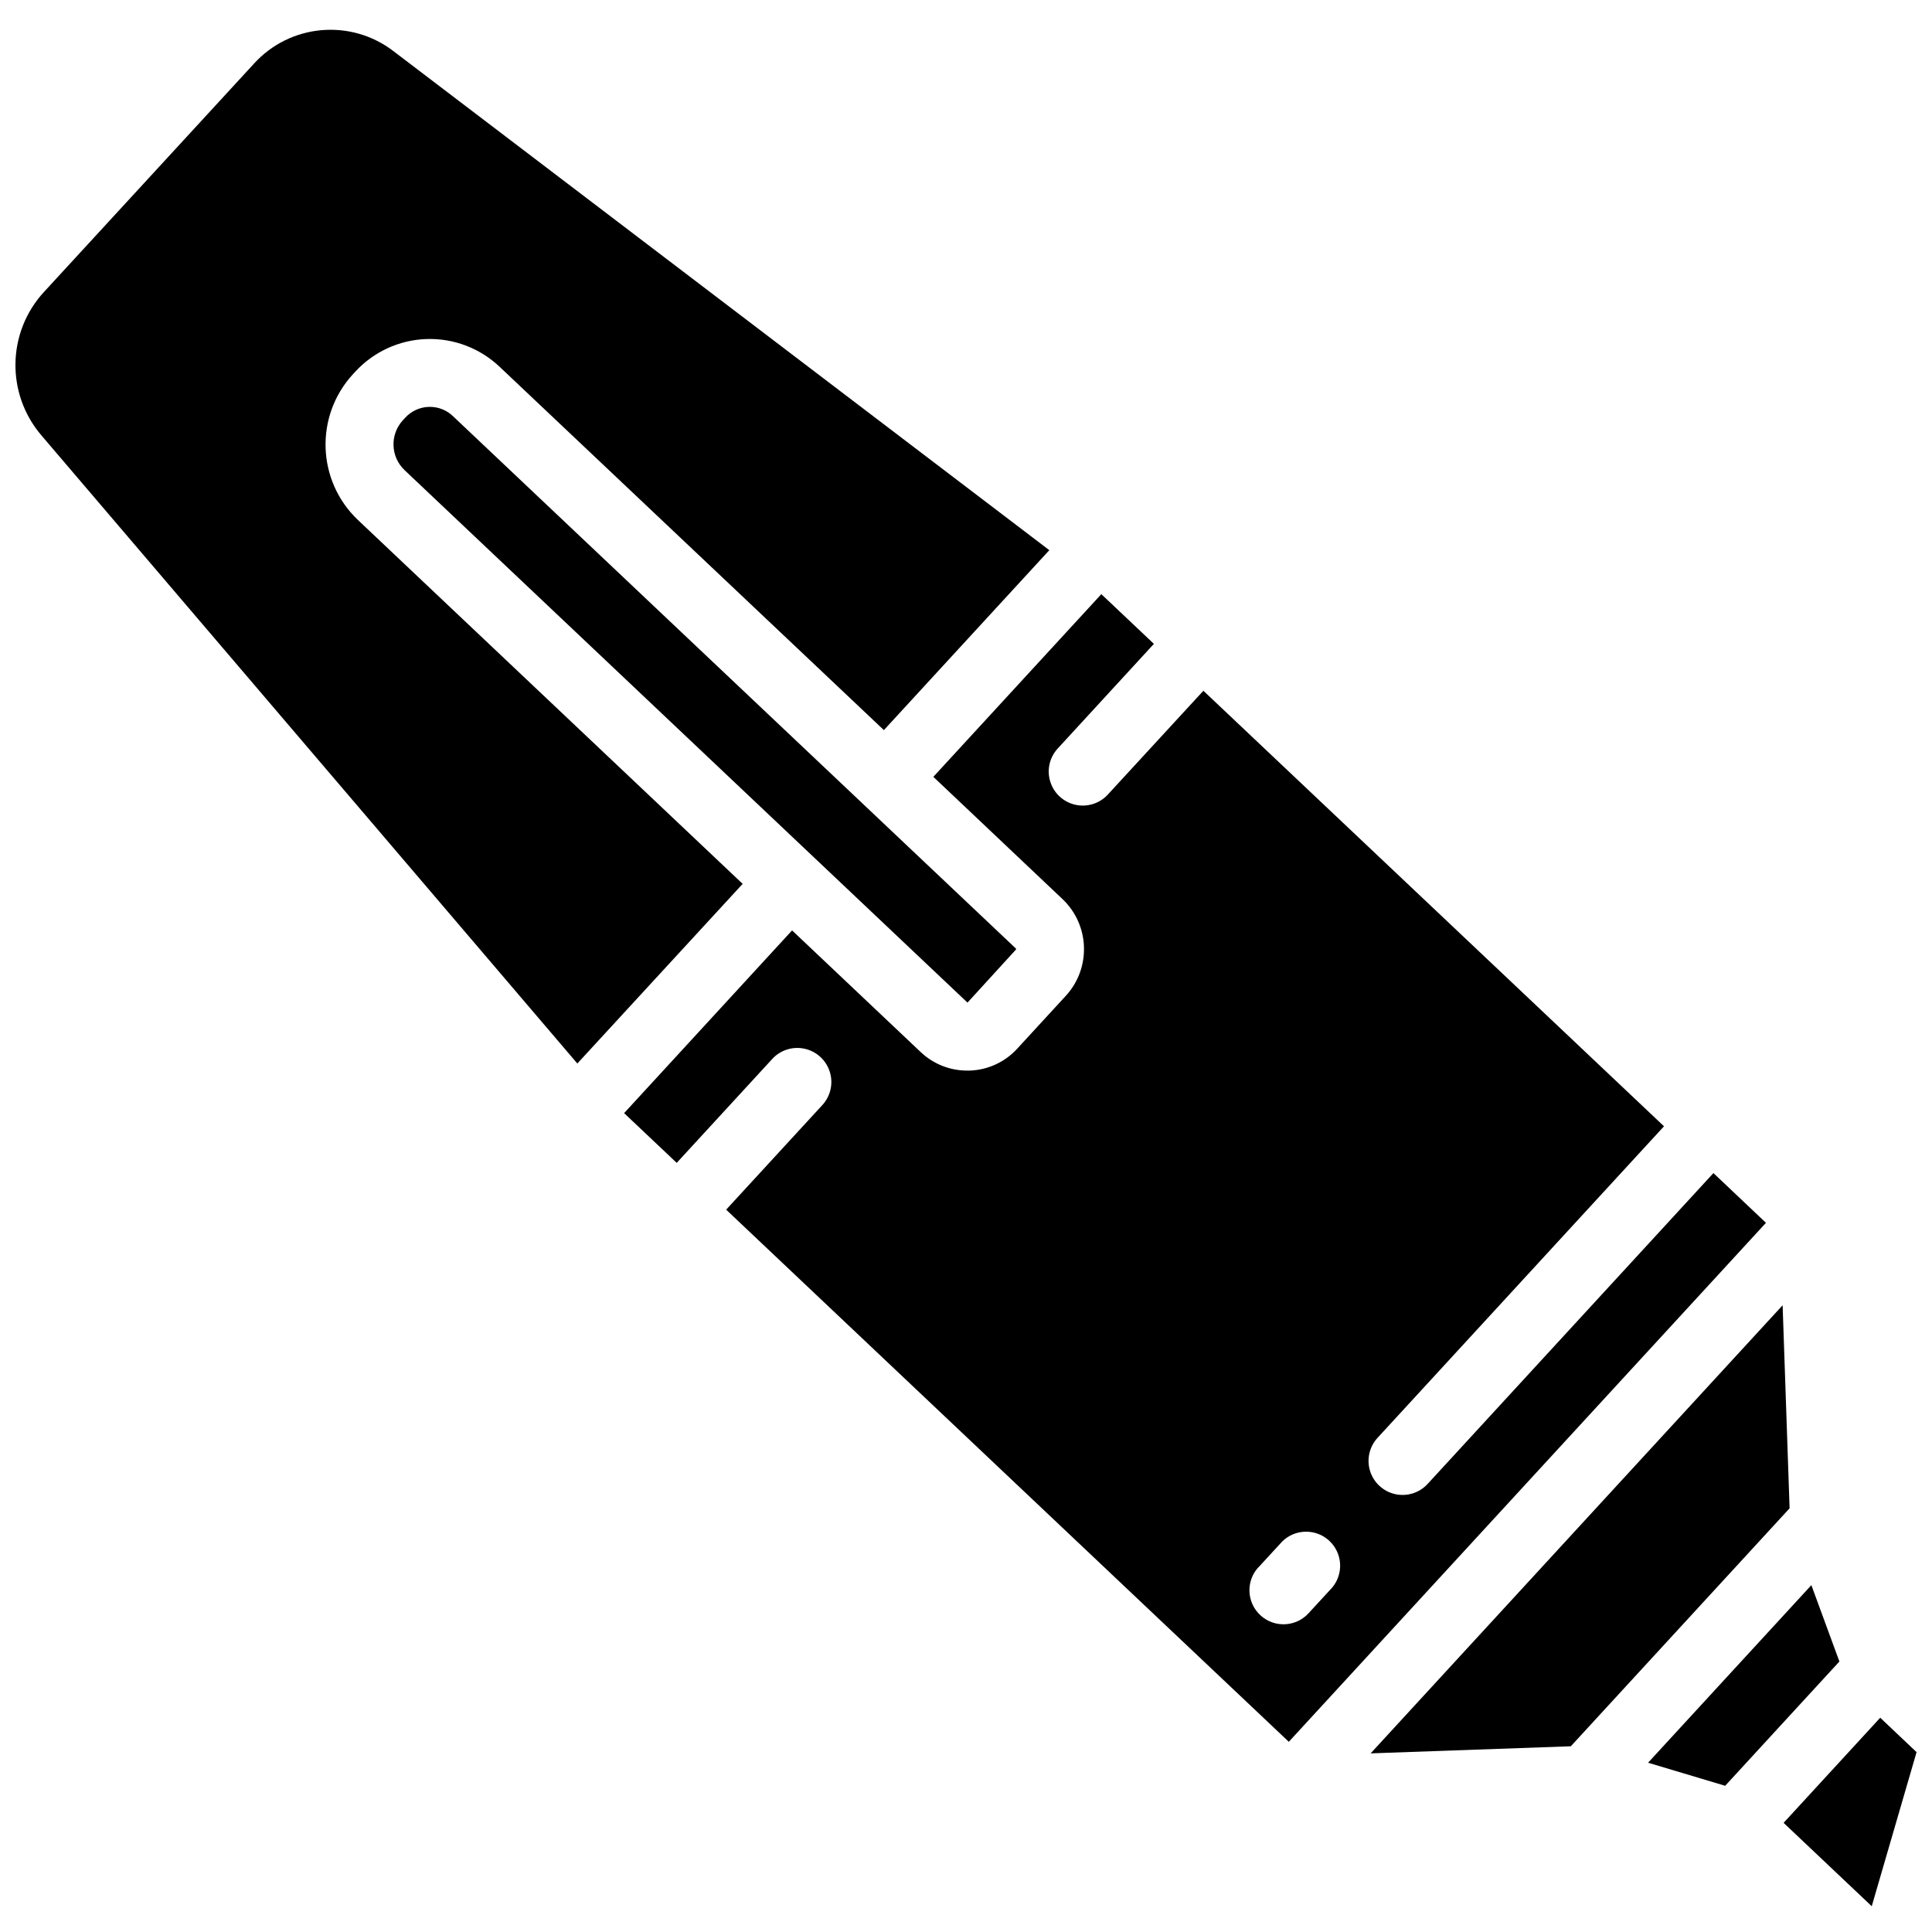
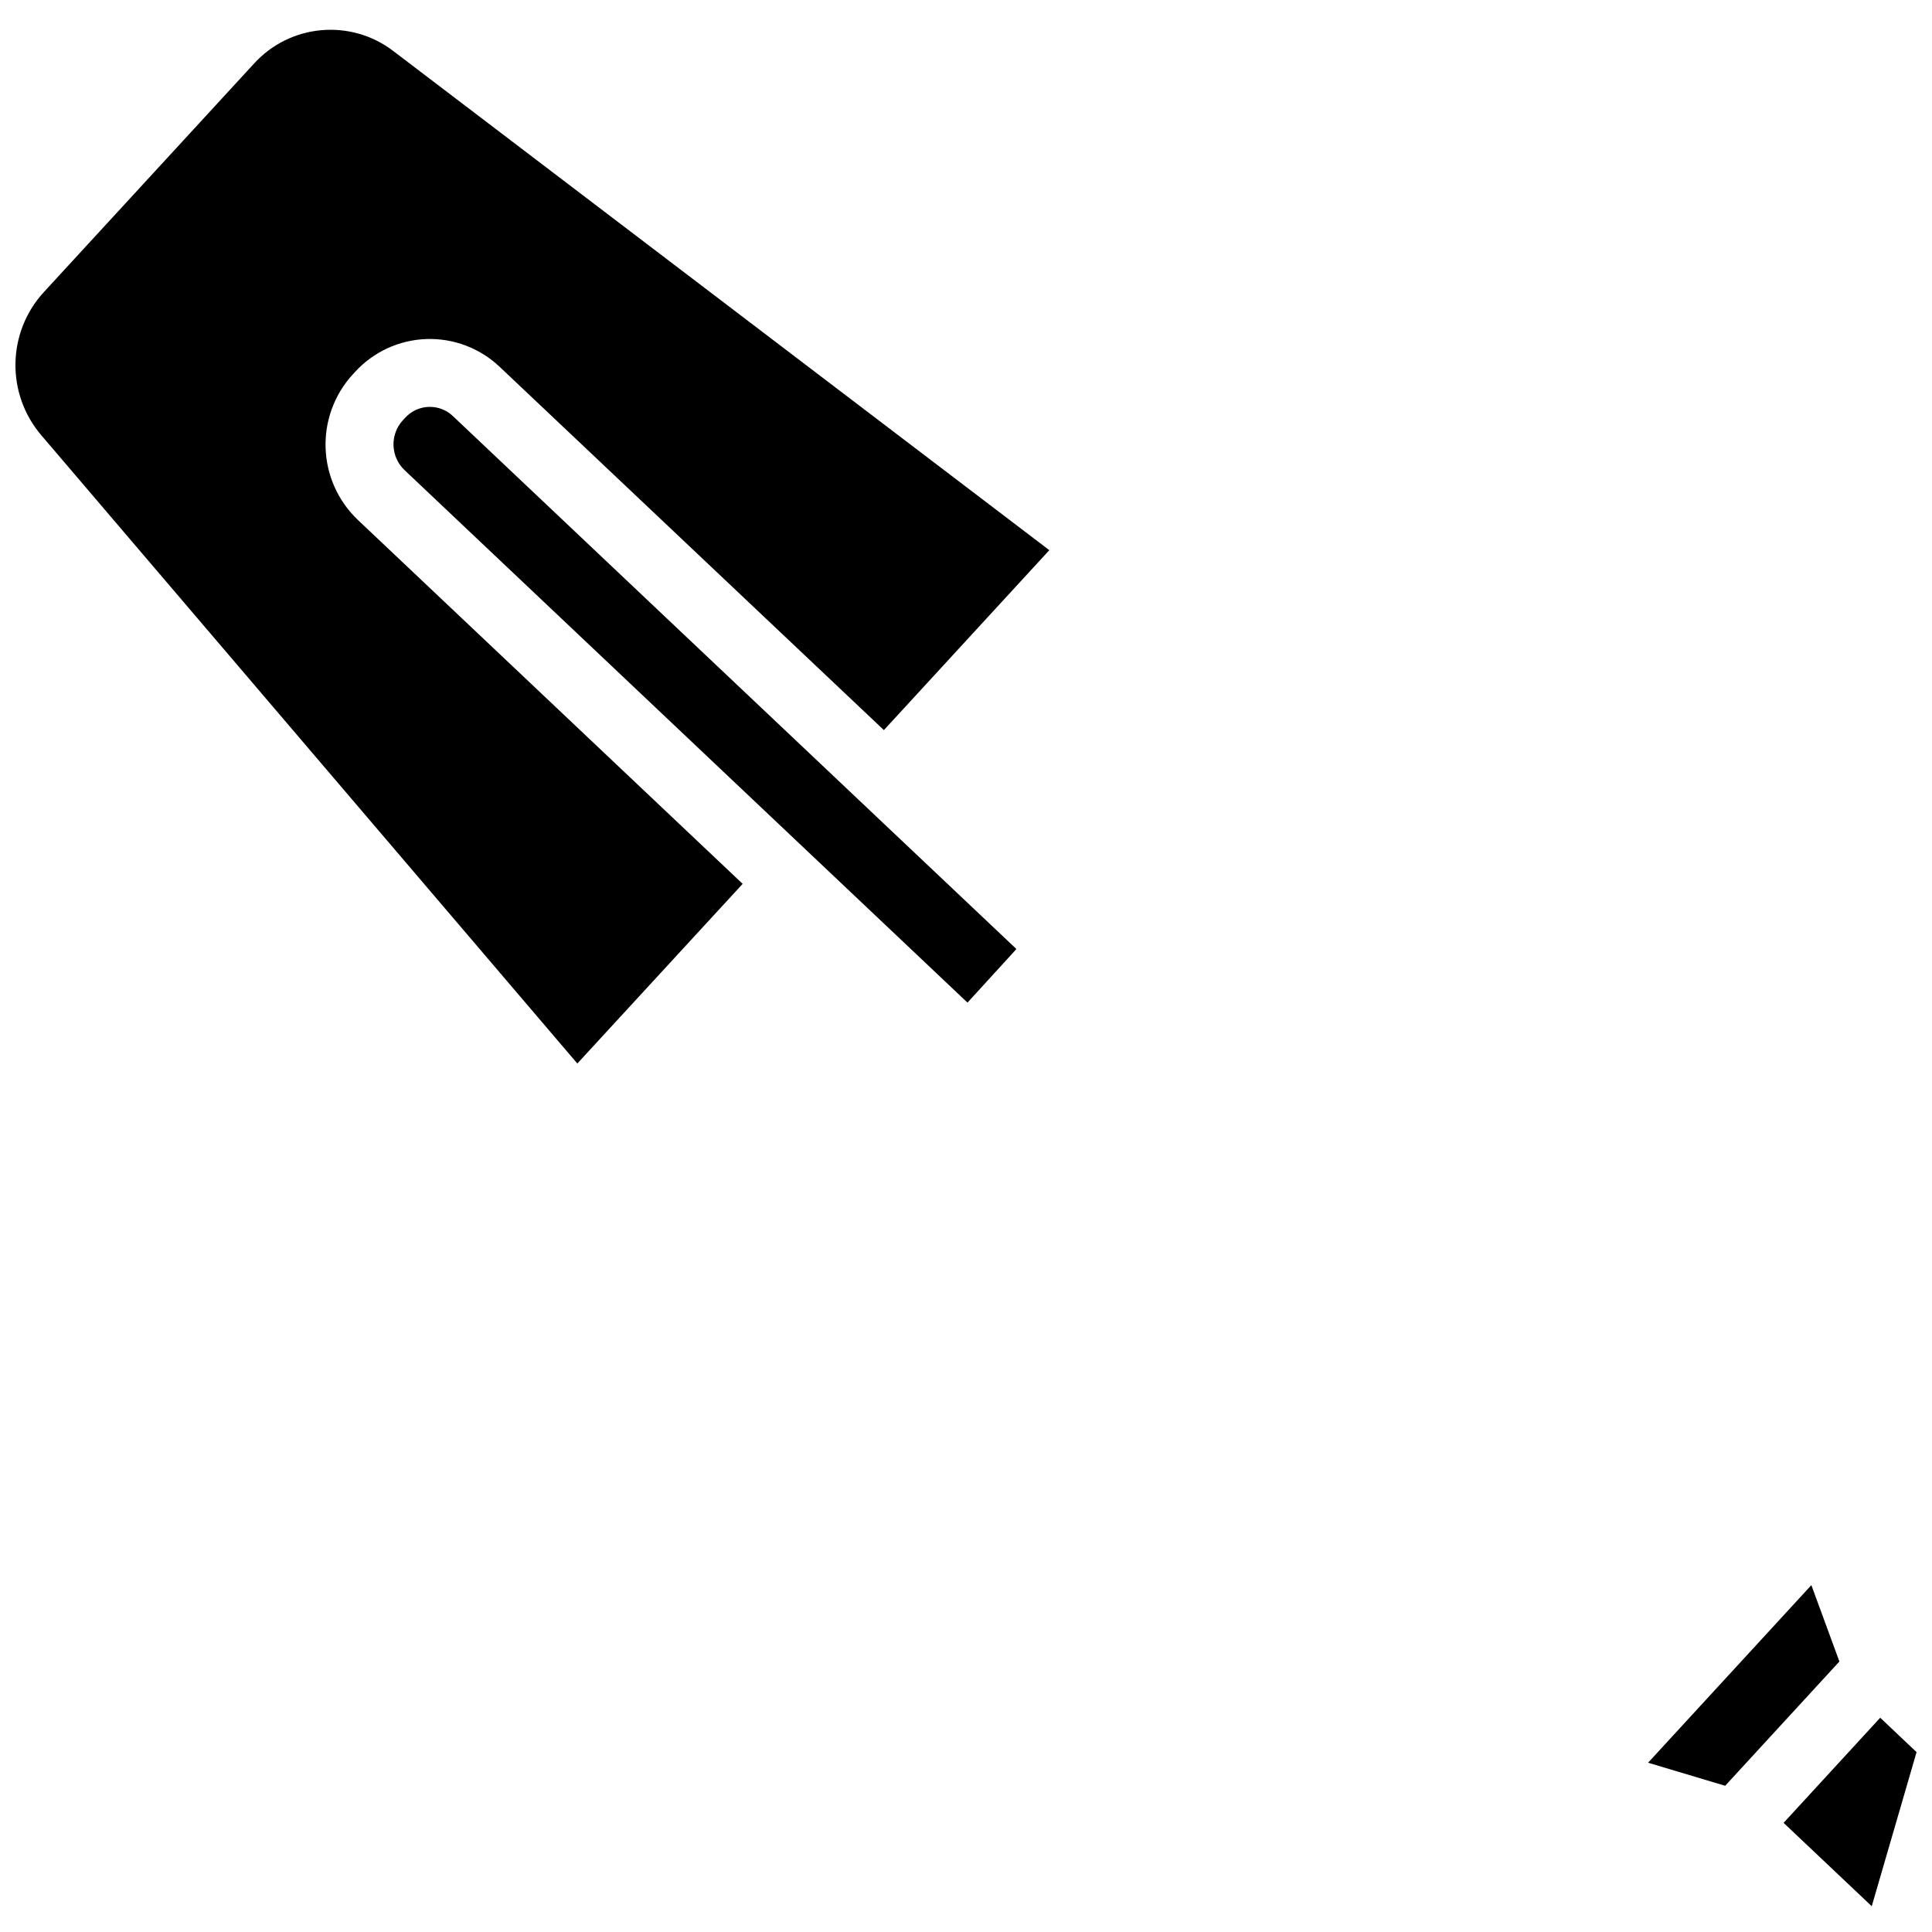
<svg xmlns="http://www.w3.org/2000/svg" width="800px" height="800px" version="1.1" viewBox="144 144 512 512">
  <defs>
    <clipPath id="b">
      <path d="m148.09 151h274.91v275h-274.91z" />
    </clipPath>
    <clipPath id="a">
      <path d="m616 599h35.902v51h-35.902z" />
    </clipPath>
  </defs>
  <path d="m413.23 395.65c0.07-0.078 0.07-0.191 0-0.27l-149.21-141.11c-1.637-1.57-3.82-2.445-6.094-2.441h-0.316c-2.379 0.082-4.629 1.121-6.238 2.887l-0.645 0.695c-3.441 3.793-3.227 9.641 0.477 13.172l149.19 141.12z" />
  <g clip-path="url(#b)">
    <path d="m297 425.84 43.812-47.609-102.01-96.48c-10.832-10.344-11.426-27.445-1.332-38.512l0.641-0.695c4.871-5.312 11.672-8.445 18.875-8.695 7.203-0.246 14.203 2.406 19.434 7.371l101.82 96.266 43.84-47.684-173.76-132.21c-11.332-8.734-27.477-7.281-37.07 3.336l-55.57 60.414c-9.844 10.672-10.141 27.023-0.695 38.051z" />
  </g>
-   <path d="m425.59 382.28c7.207 6.859 7.609 18.227 0.902 25.582l-12.914 14.039c-3.246 3.562-7.801 5.66-12.621 5.816h-0.645c-4.59 0.004-9.008-1.758-12.332-4.922l-34.074-32.227-44.512 48.422 13.941 13.18 25.32-27.539c2.18-2.375 5.461-3.402 8.609-2.695 3.144 0.699 5.676 3.027 6.637 6.102 0.969 3.078 0.215 6.434-1.965 8.805l-25.5 27.73 149.11 141.02 126.45-137.53-13.922-13.184-75.742 82.379c-2.18 2.375-5.457 3.402-8.602 2.699-3.144-0.699-5.676-3.023-6.641-6.098s-0.215-6.43 1.961-8.805l75.926-82.578-122.07-115.42-25.324 27.512c-2.18 2.375-5.457 3.402-8.602 2.699-3.148-0.699-5.68-3.023-6.641-6.098-0.969-3.074-0.219-6.43 1.961-8.805l25.492-27.734-13.93-13.176-44.52 48.414zm51.938 177.05 6.309-6.856c3.434-3.344 8.879-3.426 12.406-0.176 3.523 3.246 3.894 8.684 0.84 12.379l-6.309 6.859c-3.371 3.668-9.078 3.91-12.742 0.539-3.668-3.375-3.91-9.082-0.539-12.746z" />
  <path d="m580.76 611.14 20.43 6.113 14.715-16.016 15.555-16.918-7.43-20.242-36.188 39.355z" />
-   <path d="m560.28 606.78 57.98-63.066-1.848-53.805-109.18 118.75z" />
  <g clip-path="url(#a)">
    <path d="m640.03 649.17 11.879-40.836-9.633-9.117-25.605 27.855z" />
  </g>
</svg>